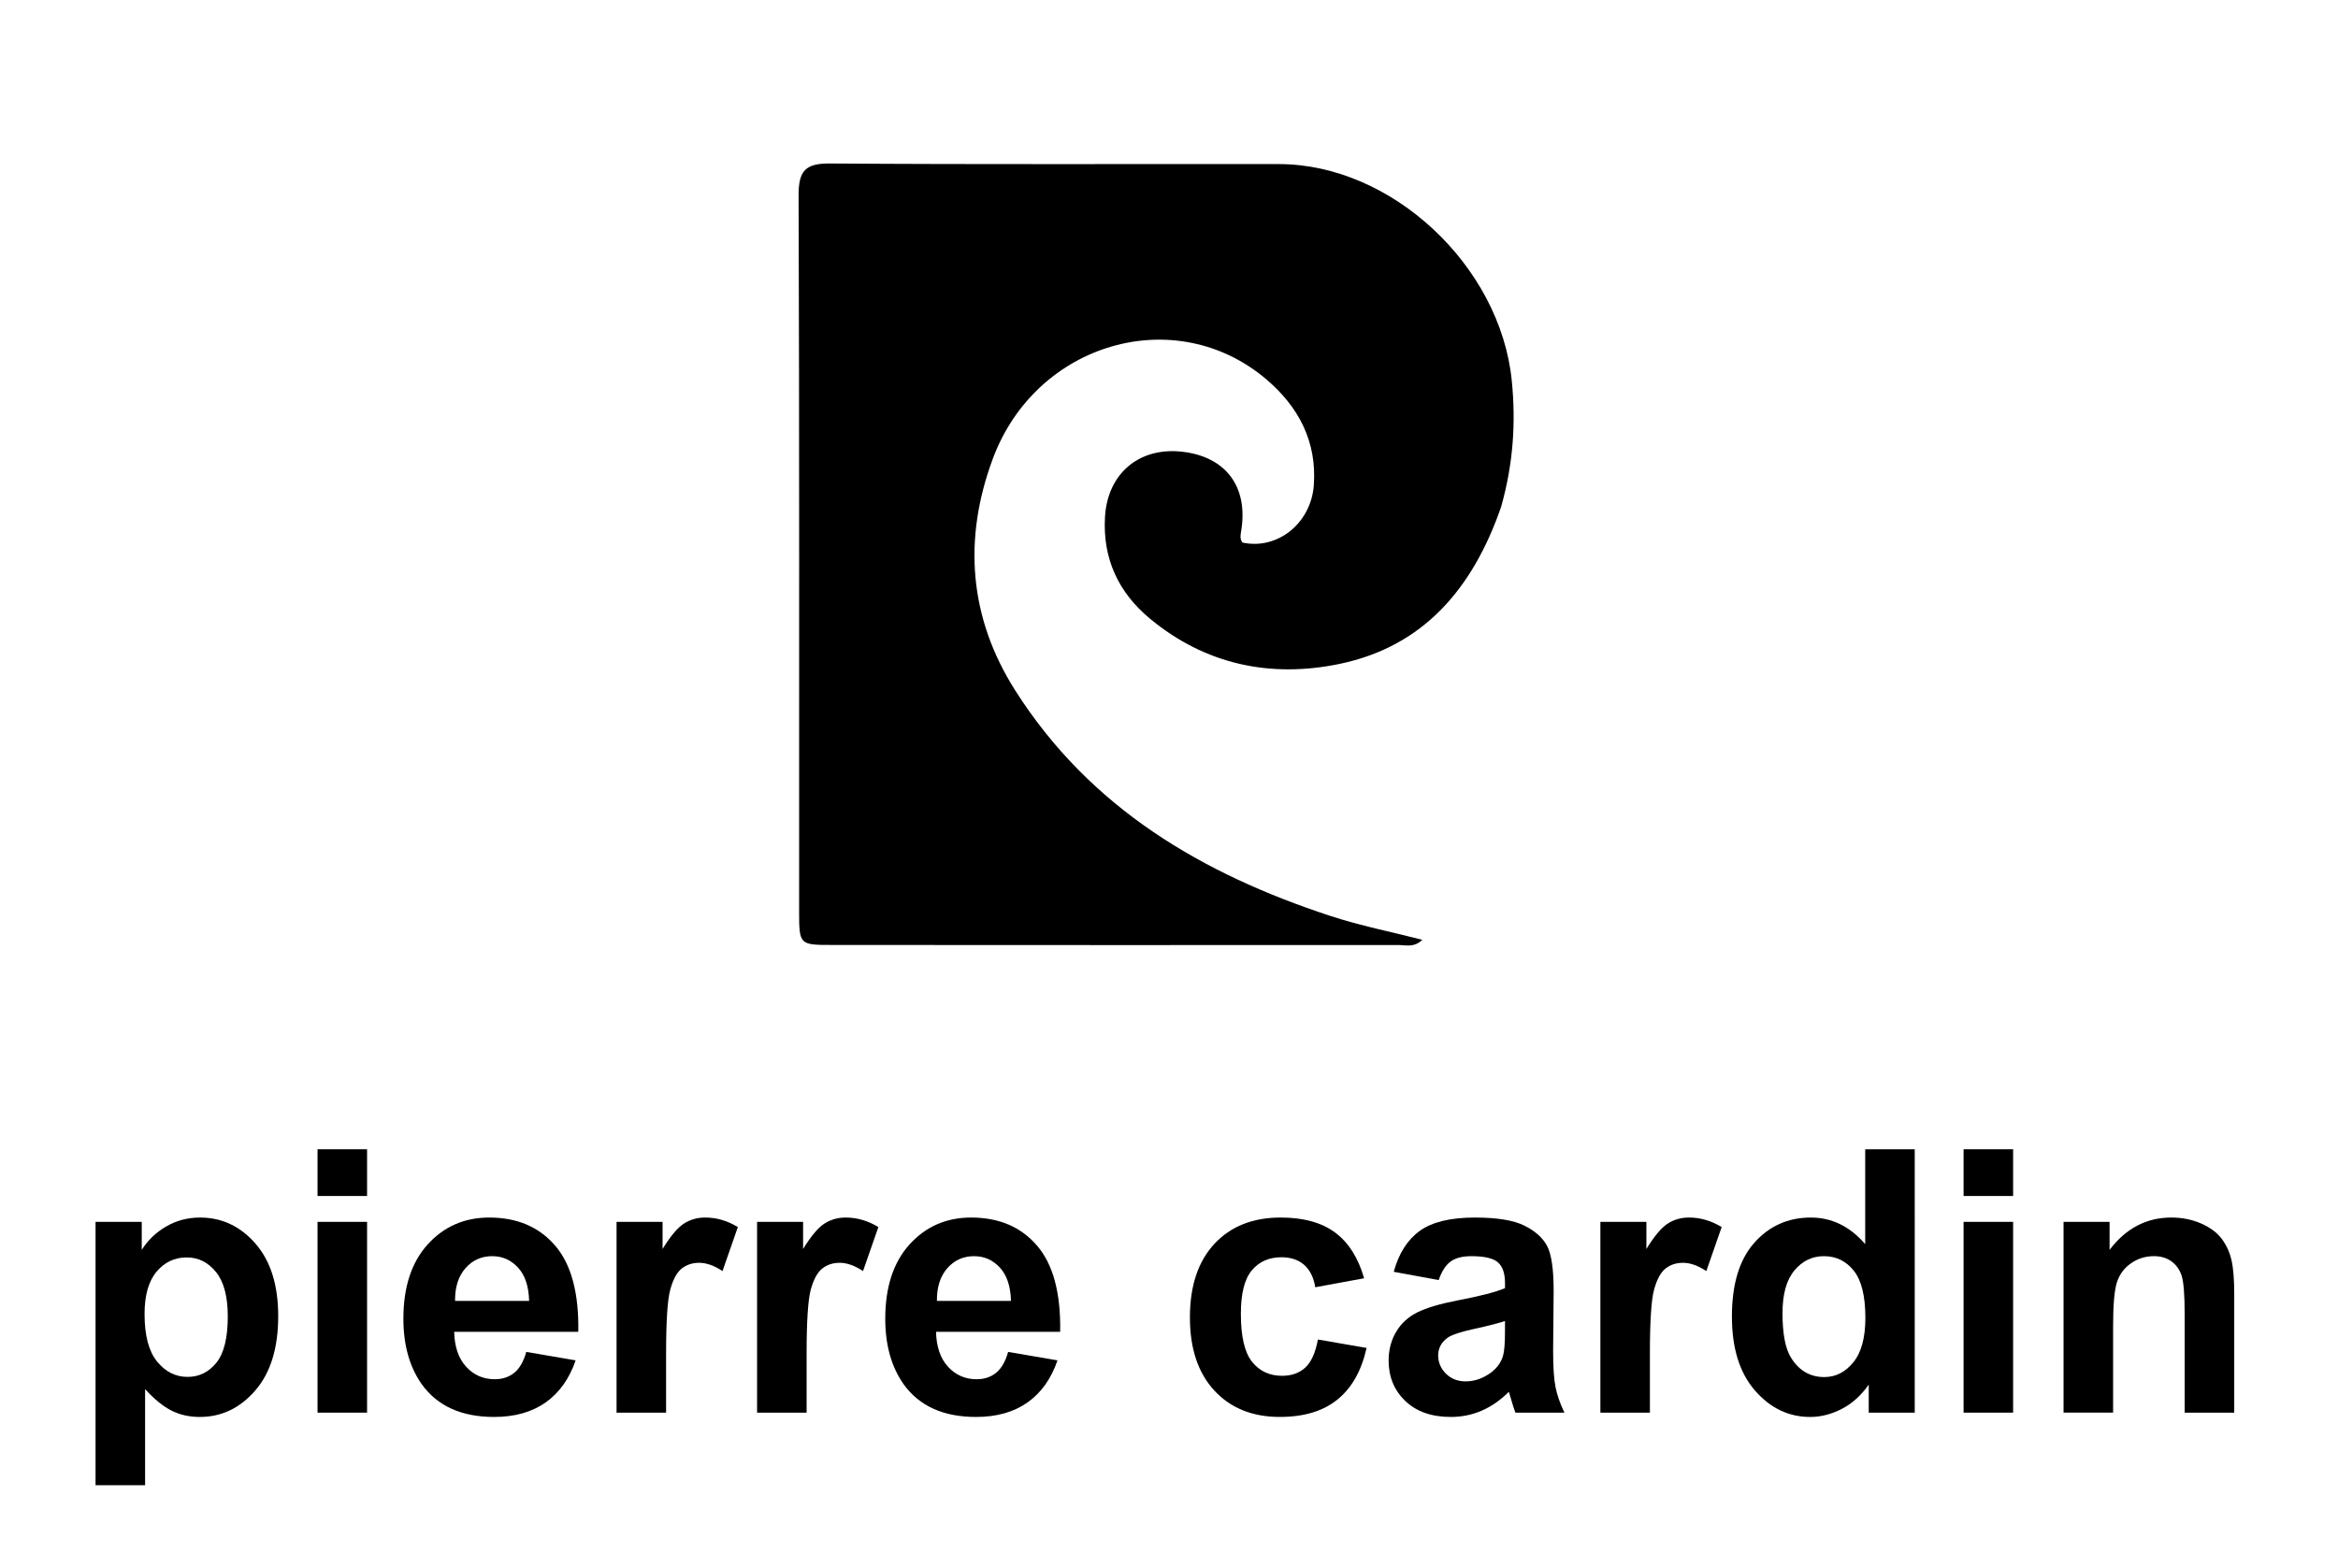
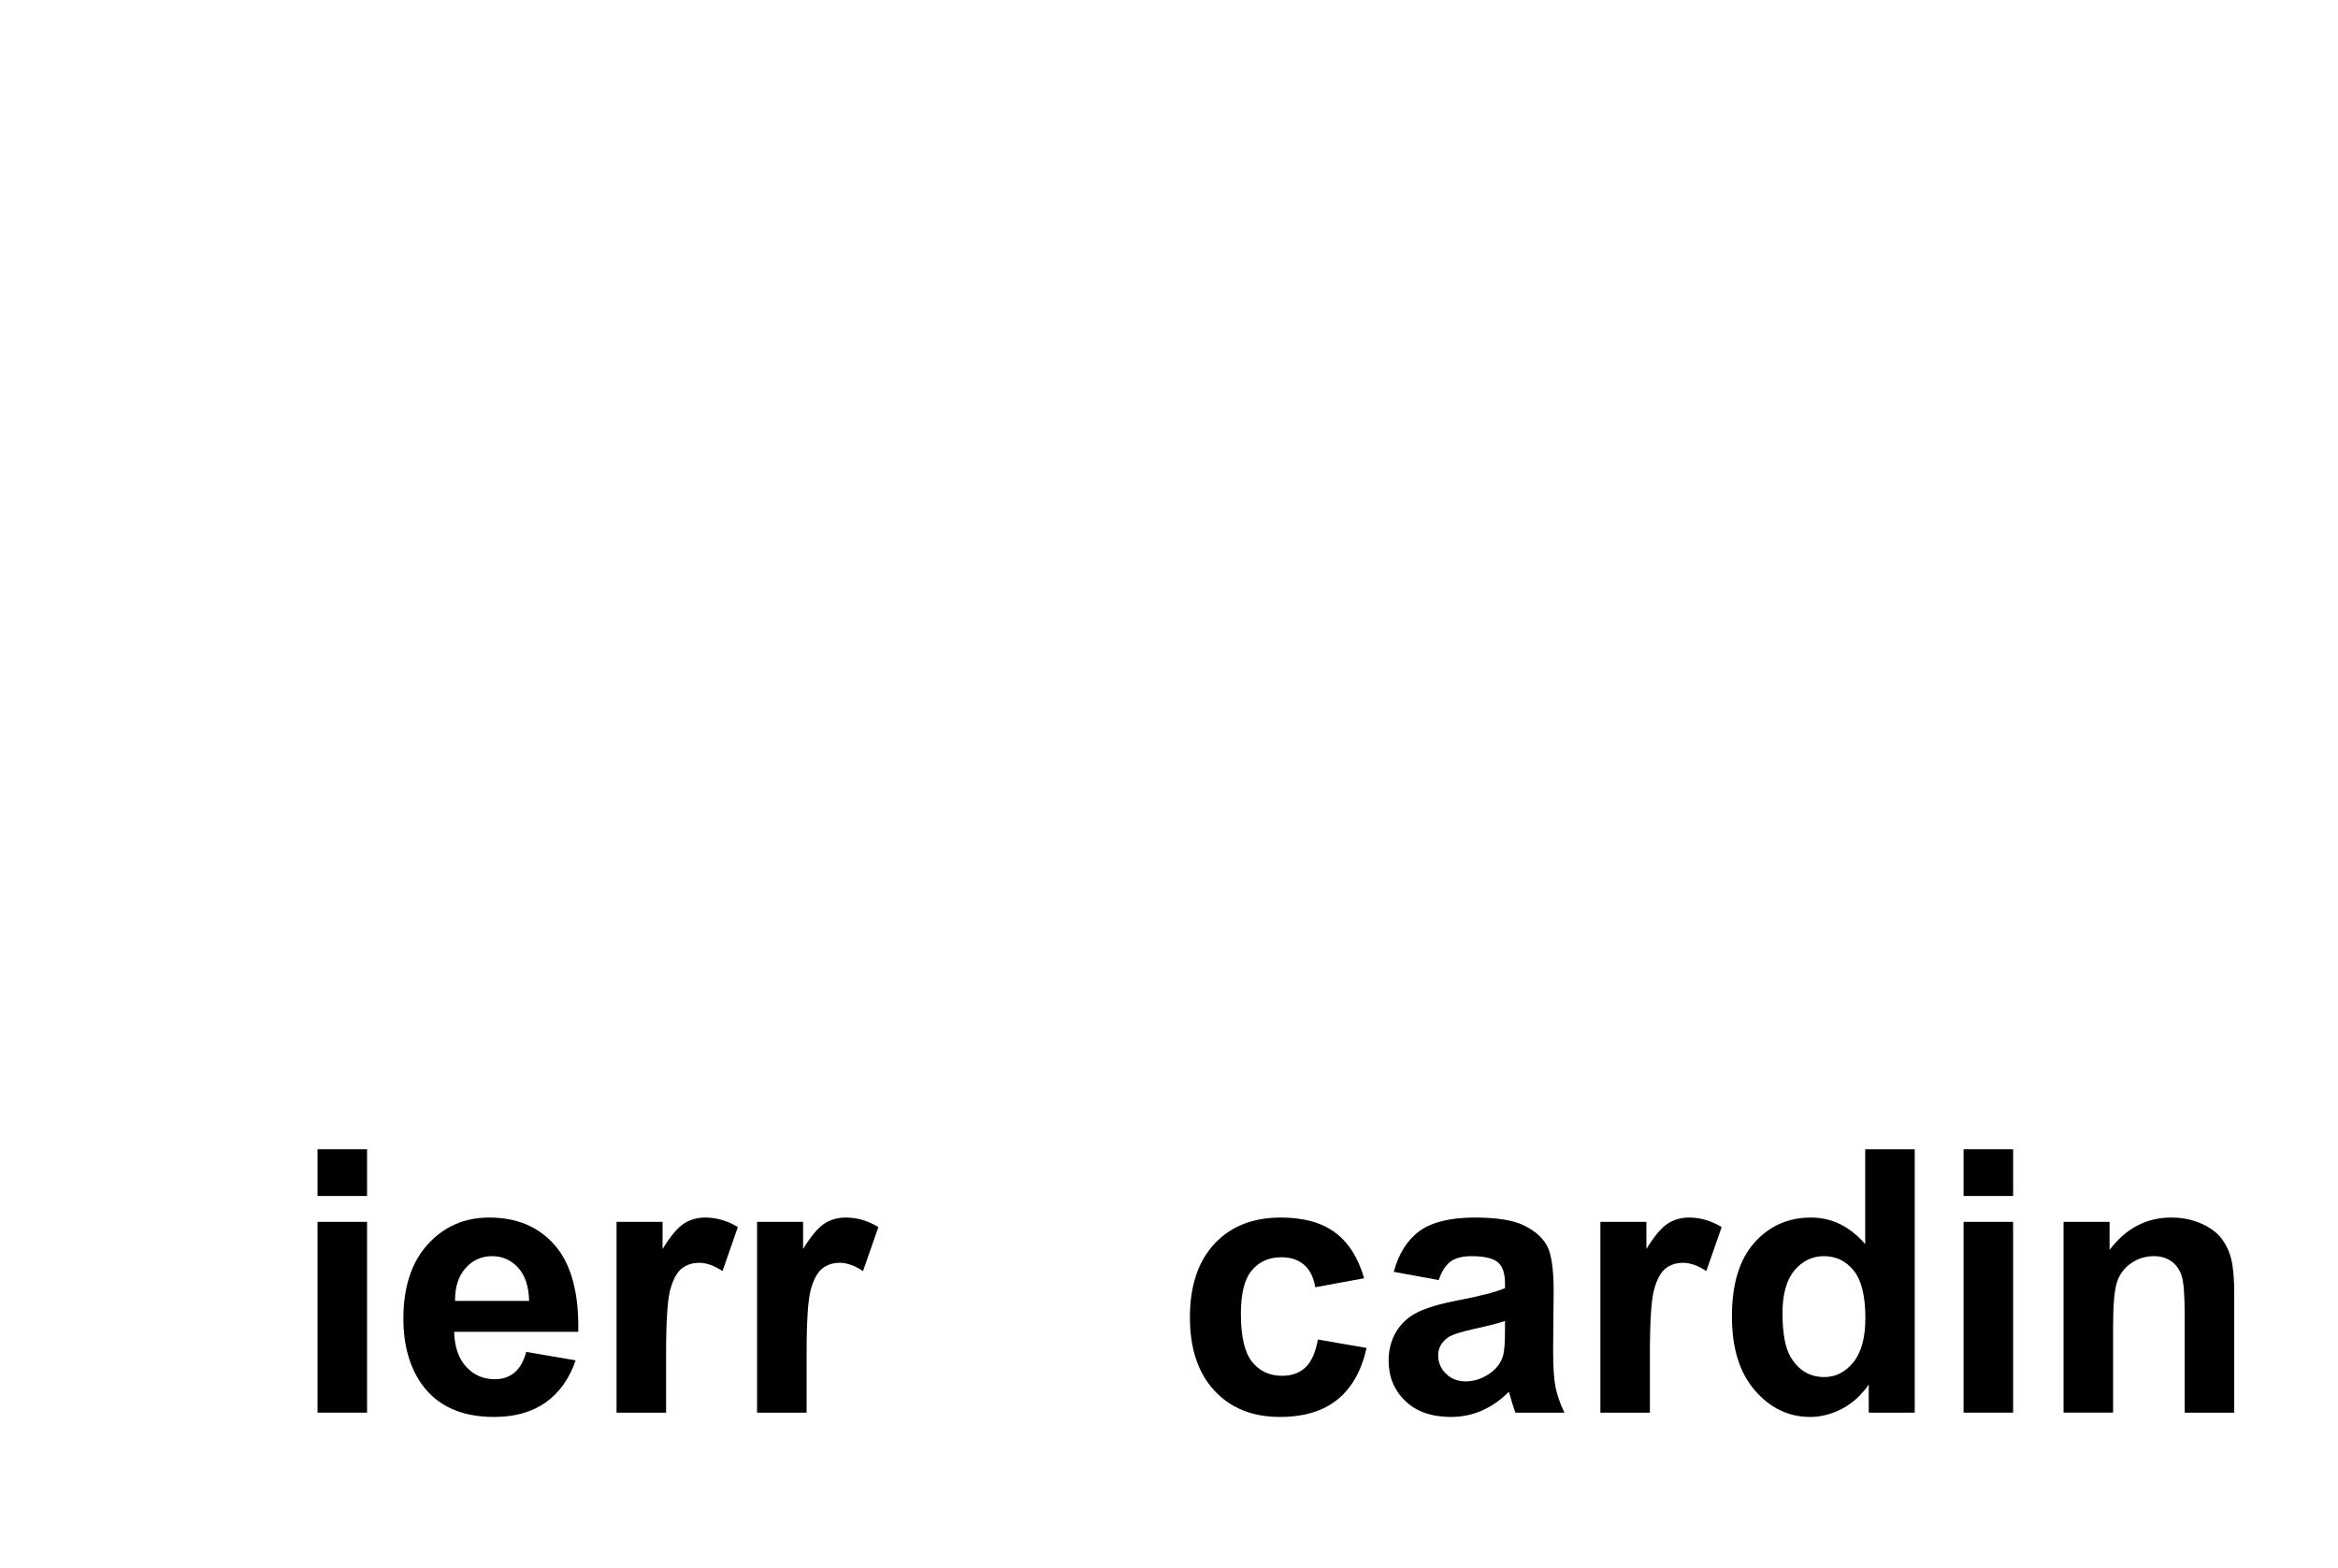
<svg xmlns="http://www.w3.org/2000/svg" xmlns:xlink="http://www.w3.org/1999/xlink" id="Layer_1" x="0px" y="0px" width="261.5px" height="175.41px" viewBox="0 0 261.5 175.41" xml:space="preserve">
  <g>
    <defs>
      <rect id="SVGID_1_" x="86.36" y="13.78" width="87.121" height="95.52" />
    </defs>
    <clipPath id="SVGID_2_">
      <use xlink:href="#SVGID_1_" />
    </clipPath>
-     <path clip-path="url(#SVGID_2_)" d="M167.898,56.695c-3.161,9.152-8.702,15.643-18.103,17.584  c-7.701,1.59-14.986,0.075-21.201-5.091c-3.472-2.885-5.295-6.687-4.999-11.41c0.304-4.83,3.85-7.82,8.706-7.234  c4.844,0.584,7.322,3.934,6.526,8.837c-0.075,0.46-0.178,0.905,0.143,1.314c3.887,0.856,7.661-2.137,7.977-6.406  c0.362-4.923-1.737-8.814-5.31-11.852c-10.146-8.628-25.749-4.145-30.591,8.879c-3.342,8.99-2.675,17.782,2.519,25.946  c8.41,13.221,20.968,20.523,35.256,25.212c3.305,1.085,6.738,1.762,10.26,2.662c-0.915,0.906-1.854,0.585-2.693,0.586  c-21.089,0.014-42.179,0.004-63.268-0.007c-3.723-0.001-3.739-0.01-3.74-3.818c-0.005-26.671,0.036-53.342-0.059-80.013  c-0.01-2.786,0.752-3.614,3.51-3.594c16.744,0.122,33.489,0.042,50.233,0.067c12.629,0.019,24.723,11.391,26.021,24.194  C169.568,47.309,169.246,51.914,167.898,56.695z" />
  </g>
  <g>
    <defs>
      <rect id="SVGID_3_" x="-16.3" y="120.635" width="292.55" height="50.566" />
    </defs>
    <clipPath id="SVGID_4_">
      <use xlink:href="#SVGID_3_" />
    </clipPath>
-     <path clip-path="url(#SVGID_4_)" d="M10.687,136.691h5.167v3.135c0.671-1.072,1.578-1.943,2.721-2.613  c1.144-0.669,2.413-1.004,3.806-1.004c2.433,0,4.497,0.971,6.192,2.914c1.696,1.942,2.544,4.648,2.544,8.119  c0,3.564-0.854,6.334-2.563,8.311c-1.709,1.976-3.78,2.963-6.212,2.963c-1.157,0-2.206-0.234-3.145-0.703  c-0.94-0.469-1.93-1.271-2.968-2.411v10.752h-5.542V136.691z M16.169,147c0,2.399,0.467,4.171,1.4,5.316  c0.933,1.146,2.07,1.719,3.411,1.719c1.289,0,2.36-0.525,3.215-1.578c0.854-1.051,1.282-2.776,1.282-5.175  c0-2.237-0.44-3.899-1.321-4.983c-0.881-1.086-1.972-1.629-3.274-1.629c-1.354,0-2.478,0.533-3.372,1.598  C16.616,143.333,16.169,144.91,16.169,147" />
    <path clip-path="url(#SVGID_4_)" d="M35.515,128.571h5.541v5.226h-5.541V128.571z M35.515,136.691h5.541v21.343h-5.541V136.691z" />
    <path clip-path="url(#SVGID_4_)" d="M58.863,151.241l5.521,0.944c-0.709,2.064-1.831,3.635-3.362,4.713  c-1.532,1.079-3.448,1.618-5.749,1.618c-3.642,0-6.337-1.213-8.085-3.638c-1.38-1.942-2.07-4.395-2.07-7.355  c0-3.537,0.907-6.308,2.721-8.311c1.814-2.002,4.108-3.004,6.882-3.004c3.115,0,5.574,1.048,7.375,3.145  c1.801,2.098,2.663,5.31,2.583,9.637H50.798c0.04,1.675,0.486,2.979,1.341,3.909c0.854,0.932,1.919,1.397,3.195,1.397  c0.868,0,1.597-0.242,2.188-0.725C58.114,153.09,58.561,152.313,58.863,151.241 M59.179,145.533  c-0.04-1.634-0.454-2.877-1.242-3.728c-0.789-0.851-1.749-1.276-2.879-1.276c-1.21,0-2.209,0.449-2.998,1.347  c-0.789,0.897-1.177,2.117-1.164,3.657H59.179z" />
    <path clip-path="url(#SVGID_4_)" d="M74.501,158.034H68.96v-21.343h5.147v3.034c0.881-1.434,1.673-2.378,2.376-2.833  c0.703-0.456,1.501-0.684,2.396-0.684c1.262,0,2.478,0.355,3.648,1.064l-1.716,4.924c-0.934-0.615-1.801-0.924-2.603-0.924  c-0.776,0-1.433,0.217-1.972,0.652s-0.963,1.224-1.272,2.361c-0.309,1.139-0.463,3.524-0.463,7.154V158.034z" />
    <path clip-path="url(#SVGID_4_)" d="M90.218,158.034h-5.541v-21.343h5.147v3.034c0.88-1.434,1.672-2.378,2.376-2.833  c0.703-0.456,1.502-0.684,2.396-0.684c1.262,0,2.478,0.355,3.648,1.064l-1.716,4.924c-0.934-0.615-1.801-0.924-2.603-0.924  c-0.776,0-1.433,0.217-1.972,0.652c-0.54,0.436-0.963,1.224-1.272,2.361c-0.309,1.139-0.463,3.524-0.463,7.154V158.034z" />
-     <path clip-path="url(#SVGID_4_)" d="M112.759,151.241l5.521,0.944c-0.71,2.064-1.831,3.635-3.362,4.713  c-1.531,1.079-3.448,1.618-5.749,1.618c-3.642,0-6.337-1.213-8.085-3.638c-1.38-1.942-2.07-4.395-2.07-7.355  c0-3.537,0.907-6.308,2.722-8.311c1.814-2.002,4.108-3.004,6.882-3.004c3.115,0,5.574,1.048,7.375,3.145  c1.801,2.098,2.663,5.31,2.583,9.637h-13.883c0.04,1.675,0.486,2.979,1.341,3.909c0.854,0.932,1.919,1.397,3.194,1.397  c0.868,0,1.597-0.242,2.189-0.725S112.456,152.313,112.759,151.241 M113.074,145.533c-0.04-1.634-0.454-2.877-1.242-3.728  s-1.749-1.276-2.879-1.276c-1.209,0-2.209,0.449-2.998,1.347s-1.177,2.117-1.164,3.657H113.074z" />
    <path clip-path="url(#SVGID_4_)" d="M152.573,143.002l-5.462,1.004c-0.185-1.111-0.603-1.949-1.253-2.512s-1.496-0.844-2.534-0.844  c-1.381,0-2.481,0.485-3.303,1.457c-0.822,0.971-1.232,2.596-1.232,4.873c0,2.532,0.417,4.321,1.252,5.366  c0.835,1.044,1.955,1.567,3.362,1.567c1.052,0,1.913-0.305,2.584-0.914c0.67-0.609,1.144-1.658,1.419-3.146l5.443,0.944  c-0.566,2.546-1.65,4.469-3.254,5.769s-3.754,1.949-6.448,1.949c-3.063,0-5.506-0.985-7.327-2.954  c-1.82-1.971-2.73-4.695-2.73-8.18c0-3.523,0.914-6.268,2.741-8.23c1.827-1.962,4.299-2.943,7.415-2.943  c2.55,0,4.577,0.56,6.083,1.678C150.835,139.006,151.916,140.711,152.573,143.002" />
    <path clip-path="url(#SVGID_4_)" d="M160.915,143.202l-5.028-0.924c0.565-2.063,1.538-3.591,2.919-4.583  c1.38-0.99,3.431-1.486,6.152-1.486c2.471,0,4.312,0.298,5.521,0.895c1.21,0.596,2.061,1.353,2.554,2.271  c0.493,0.917,0.739,2.603,0.739,5.054l-0.059,6.592c0,1.877,0.088,3.26,0.266,4.15c0.178,0.892,0.51,1.846,0.996,2.864h-5.482  c-0.145-0.375-0.322-0.931-0.532-1.669c-0.093-0.334-0.158-0.555-0.197-0.662c-0.946,0.938-1.959,1.641-3.037,2.109  s-2.229,0.703-3.45,0.703c-2.157,0-3.856-0.596-5.099-1.788s-1.863-2.699-1.863-4.521c0-1.206,0.283-2.281,0.848-3.226  c0.565-0.945,1.357-1.668,2.377-2.171c1.019-0.503,2.487-0.94,4.407-1.316c2.59-0.495,4.385-0.957,5.384-1.387v-0.563  c0-1.085-0.263-1.858-0.789-2.321c-0.526-0.462-1.519-0.693-2.978-0.693c-0.986,0-1.755,0.197-2.308,0.594  C161.704,141.518,161.257,142.211,160.915,143.202 M168.33,147.785c-0.71,0.24-1.834,0.529-3.372,0.863  c-1.539,0.336-2.544,0.664-3.018,0.985c-0.724,0.522-1.084,1.186-1.084,1.989c0,0.791,0.288,1.475,0.867,2.051  c0.578,0.575,1.314,0.863,2.208,0.863c1,0,1.953-0.334,2.86-1.005c0.67-0.509,1.11-1.132,1.321-1.868  c0.145-0.482,0.217-1.4,0.217-2.754V147.785z" />
    <path clip-path="url(#SVGID_4_)" d="M184.54,158.034h-5.541v-21.343h5.146v3.034c0.881-1.434,1.673-2.378,2.376-2.833  c0.703-0.456,1.503-0.684,2.396-0.684c1.262,0,2.478,0.355,3.647,1.064l-1.715,4.924c-0.934-0.615-1.802-0.924-2.604-0.924  c-0.775,0-1.433,0.217-1.972,0.652s-0.963,1.224-1.271,2.361c-0.31,1.139-0.464,3.524-0.464,7.154V158.034z" />
    <path clip-path="url(#SVGID_4_)" d="M214.159,158.034h-5.146v-3.136c-0.854,1.22-1.864,2.127-3.027,2.724  c-1.163,0.596-2.337,0.895-3.521,0.895c-2.405,0-4.467-0.987-6.182-2.964c-1.716-1.977-2.573-4.733-2.573-8.271  c0-3.618,0.834-6.367,2.504-8.25c1.67-1.882,3.779-2.823,6.33-2.823c2.34,0,4.365,0.991,6.074,2.975v-10.612h5.541V158.034z   M199.369,146.9c0,2.277,0.309,3.926,0.927,4.943c0.895,1.475,2.143,2.211,3.747,2.211c1.275,0,2.359-0.553,3.254-1.658  c0.894-1.105,1.341-2.756,1.341-4.954c0-2.451-0.434-4.217-1.302-5.295c-0.867-1.079-1.979-1.618-3.333-1.618  c-1.314,0-2.415,0.533-3.302,1.598C199.813,143.192,199.369,144.783,199.369,146.9" />
    <path clip-path="url(#SVGID_4_)" d="M219.622,128.571h5.541v5.226h-5.541V128.571z M219.622,136.691h5.541v21.343h-5.541V136.691z" />
    <path clip-path="url(#SVGID_4_)" d="M249.893,158.034h-5.541v-10.893c0-2.304-0.119-3.796-0.355-4.472  c-0.236-0.677-0.621-1.203-1.153-1.578s-1.173-0.563-1.923-0.563c-0.96,0-1.821,0.269-2.583,0.805  c-0.763,0.535-1.285,1.246-1.568,2.129c-0.282,0.885-0.424,2.52-0.424,4.904v9.667h-5.542v-21.343h5.147v3.135  c1.827-2.412,4.128-3.617,6.902-3.617c1.223,0,2.34,0.225,3.353,0.673c1.012,0.448,1.778,1.021,2.298,1.718  c0.519,0.697,0.88,1.488,1.084,2.372s0.306,2.15,0.306,3.798V158.034z" />
    <path clip-path="url(#SVGID_4_)" d="M108.612,172.674c0.886,0,1.557,0.232,2.013,0.697c0.455,0.463,0.683,1.114,0.683,1.95  c0,0.837-0.228,1.489-0.683,1.958c-0.456,0.468-1.127,0.698-2.013,0.689h-2.684v3.663h-1.169v-8.958H108.612z M108.218,176.965  c0.665,0.009,1.151-0.13,1.459-0.414c0.307-0.284,0.461-0.693,0.461-1.229c0-0.535-0.154-0.942-0.461-1.223  c-0.308-0.28-0.794-0.421-1.459-0.421h-2.29v3.287H108.218z" />
    <path clip-path="url(#SVGID_4_)" d="M121.661,172.675l3.435,8.957h-1.292l-0.96-2.697h-3.717l-0.985,2.697h-1.195l3.422-8.957  H121.661z M122.474,177.931l-1.465-4.177h-0.025l-1.49,4.177H122.474z" />
    <path clip-path="url(#SVGID_4_)" d="M136.248,172.675c0.837,0,1.491,0.208,1.964,0.626c0.472,0.419,0.708,0.992,0.708,1.719  c0,0.545-0.121,1.021-0.363,1.432c-0.242,0.409-0.63,0.689-1.163,0.84v0.025c0.254,0.051,0.461,0.134,0.621,0.251  s0.287,0.257,0.382,0.42s0.164,0.345,0.209,0.546c0.046,0.201,0.08,0.41,0.104,0.627c0.017,0.218,0.029,0.439,0.037,0.666  c0.009,0.225,0.029,0.446,0.062,0.664c0.033,0.218,0.08,0.425,0.142,0.621c0.062,0.197,0.154,0.37,0.277,0.521h-1.305  c-0.083-0.092-0.138-0.218-0.166-0.376c-0.029-0.159-0.048-0.337-0.056-0.533c-0.009-0.196-0.017-0.408-0.024-0.634  c-0.009-0.226-0.033-0.447-0.074-0.665c-0.033-0.217-0.074-0.424-0.123-0.621c-0.05-0.195-0.128-0.367-0.233-0.514  c-0.107-0.146-0.247-0.264-0.419-0.352c-0.173-0.088-0.402-0.132-0.689-0.132h-2.856v3.826h-1.169v-8.957H136.248z   M136.494,176.739c0.246-0.042,0.462-0.124,0.646-0.245s0.332-0.283,0.443-0.488s0.166-0.471,0.166-0.797  c0-0.451-0.123-0.82-0.369-1.104s-0.645-0.427-1.194-0.427h-2.905v3.125h2.438C135.99,176.803,136.248,176.781,136.494,176.739" />
-     <rect x="146.749" y="172.675" clip-path="url(#SVGID_4_)" width="1.17" height="8.957" />
    <path clip-path="url(#SVGID_4_)" d="M160.444,173.897c-0.39-0.288-0.889-0.433-1.496-0.433c-0.246,0-0.488,0.025-0.726,0.075  c-0.238,0.05-0.45,0.134-0.635,0.251c-0.184,0.117-0.332,0.273-0.443,0.471c-0.11,0.195-0.166,0.441-0.166,0.734  c0,0.275,0.08,0.5,0.24,0.67c0.16,0.172,0.373,0.313,0.64,0.421s0.569,0.198,0.905,0.27c0.337,0.071,0.68,0.149,1.028,0.232  s0.691,0.183,1.027,0.294c0.337,0.113,0.639,0.266,0.905,0.459c0.267,0.191,0.48,0.435,0.64,0.728c0.16,0.292,0.24,0.66,0.24,1.104  c0,0.477-0.104,0.885-0.313,1.224s-0.479,0.614-0.807,0.828c-0.328,0.213-0.695,0.367-1.102,0.464  c-0.406,0.096-0.811,0.144-1.213,0.144c-0.492,0-0.958-0.063-1.397-0.188c-0.438-0.125-0.824-0.315-1.156-0.57  c-0.333-0.256-0.596-0.582-0.788-0.979c-0.193-0.398-0.289-0.868-0.289-1.412h1.107c0,0.377,0.072,0.701,0.216,0.973  s0.332,0.496,0.565,0.671c0.234,0.176,0.507,0.306,0.819,0.39c0.312,0.083,0.631,0.125,0.96,0.125c0.262,0,0.527-0.025,0.794-0.076  c0.267-0.049,0.507-0.135,0.721-0.257c0.213-0.12,0.385-0.286,0.517-0.495c0.131-0.209,0.197-0.477,0.197-0.803  c0-0.31-0.08-0.561-0.24-0.754c-0.16-0.191-0.374-0.348-0.641-0.47c-0.267-0.121-0.567-0.22-0.904-0.295s-0.68-0.152-1.028-0.231  c-0.349-0.08-0.691-0.172-1.027-0.276c-0.337-0.104-0.639-0.243-0.904-0.413c-0.268-0.172-0.481-0.395-0.642-0.666  c-0.159-0.271-0.239-0.612-0.239-1.022c0-0.451,0.09-0.843,0.271-1.173s0.421-0.603,0.72-0.815c0.3-0.214,0.641-0.372,1.022-0.477  s0.773-0.157,1.176-0.157c0.451,0,0.869,0.055,1.256,0.163c0.385,0.109,0.724,0.28,1.015,0.515  c0.292,0.234,0.521,0.529,0.689,0.885s0.261,0.779,0.277,1.272h-1.108C161.063,174.652,160.834,174.186,160.444,173.897" />
  </g>
</svg>